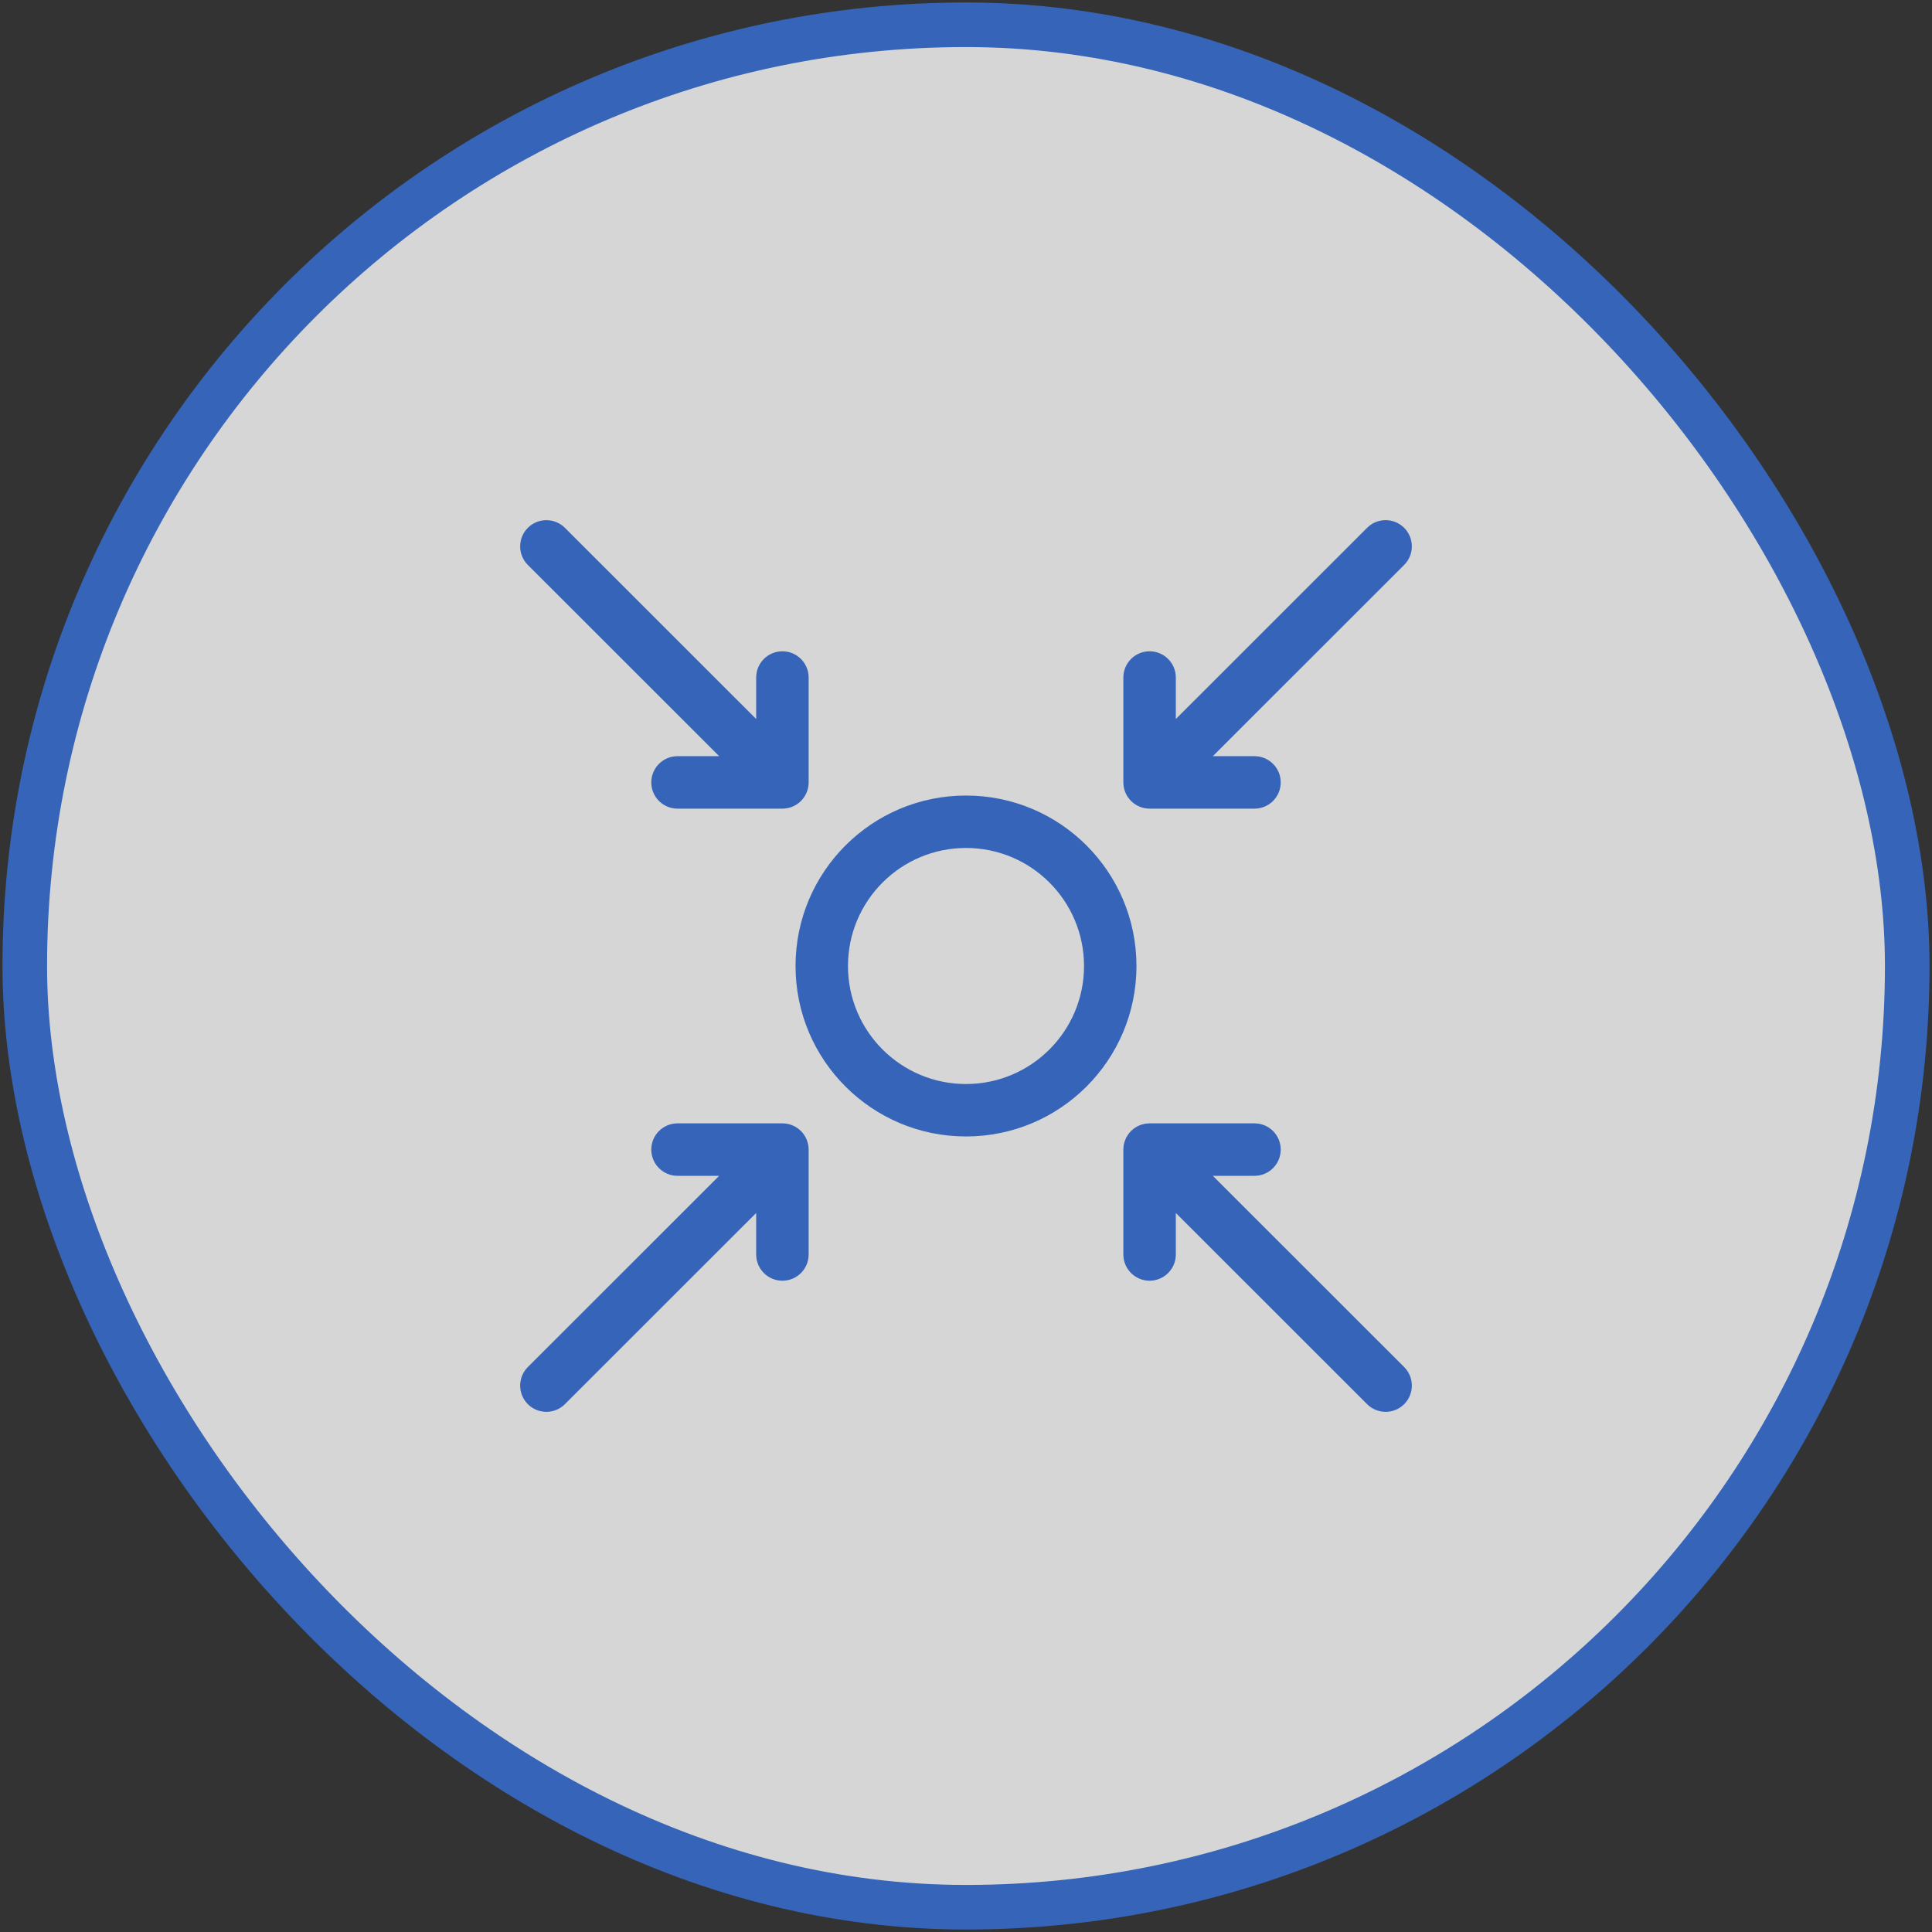
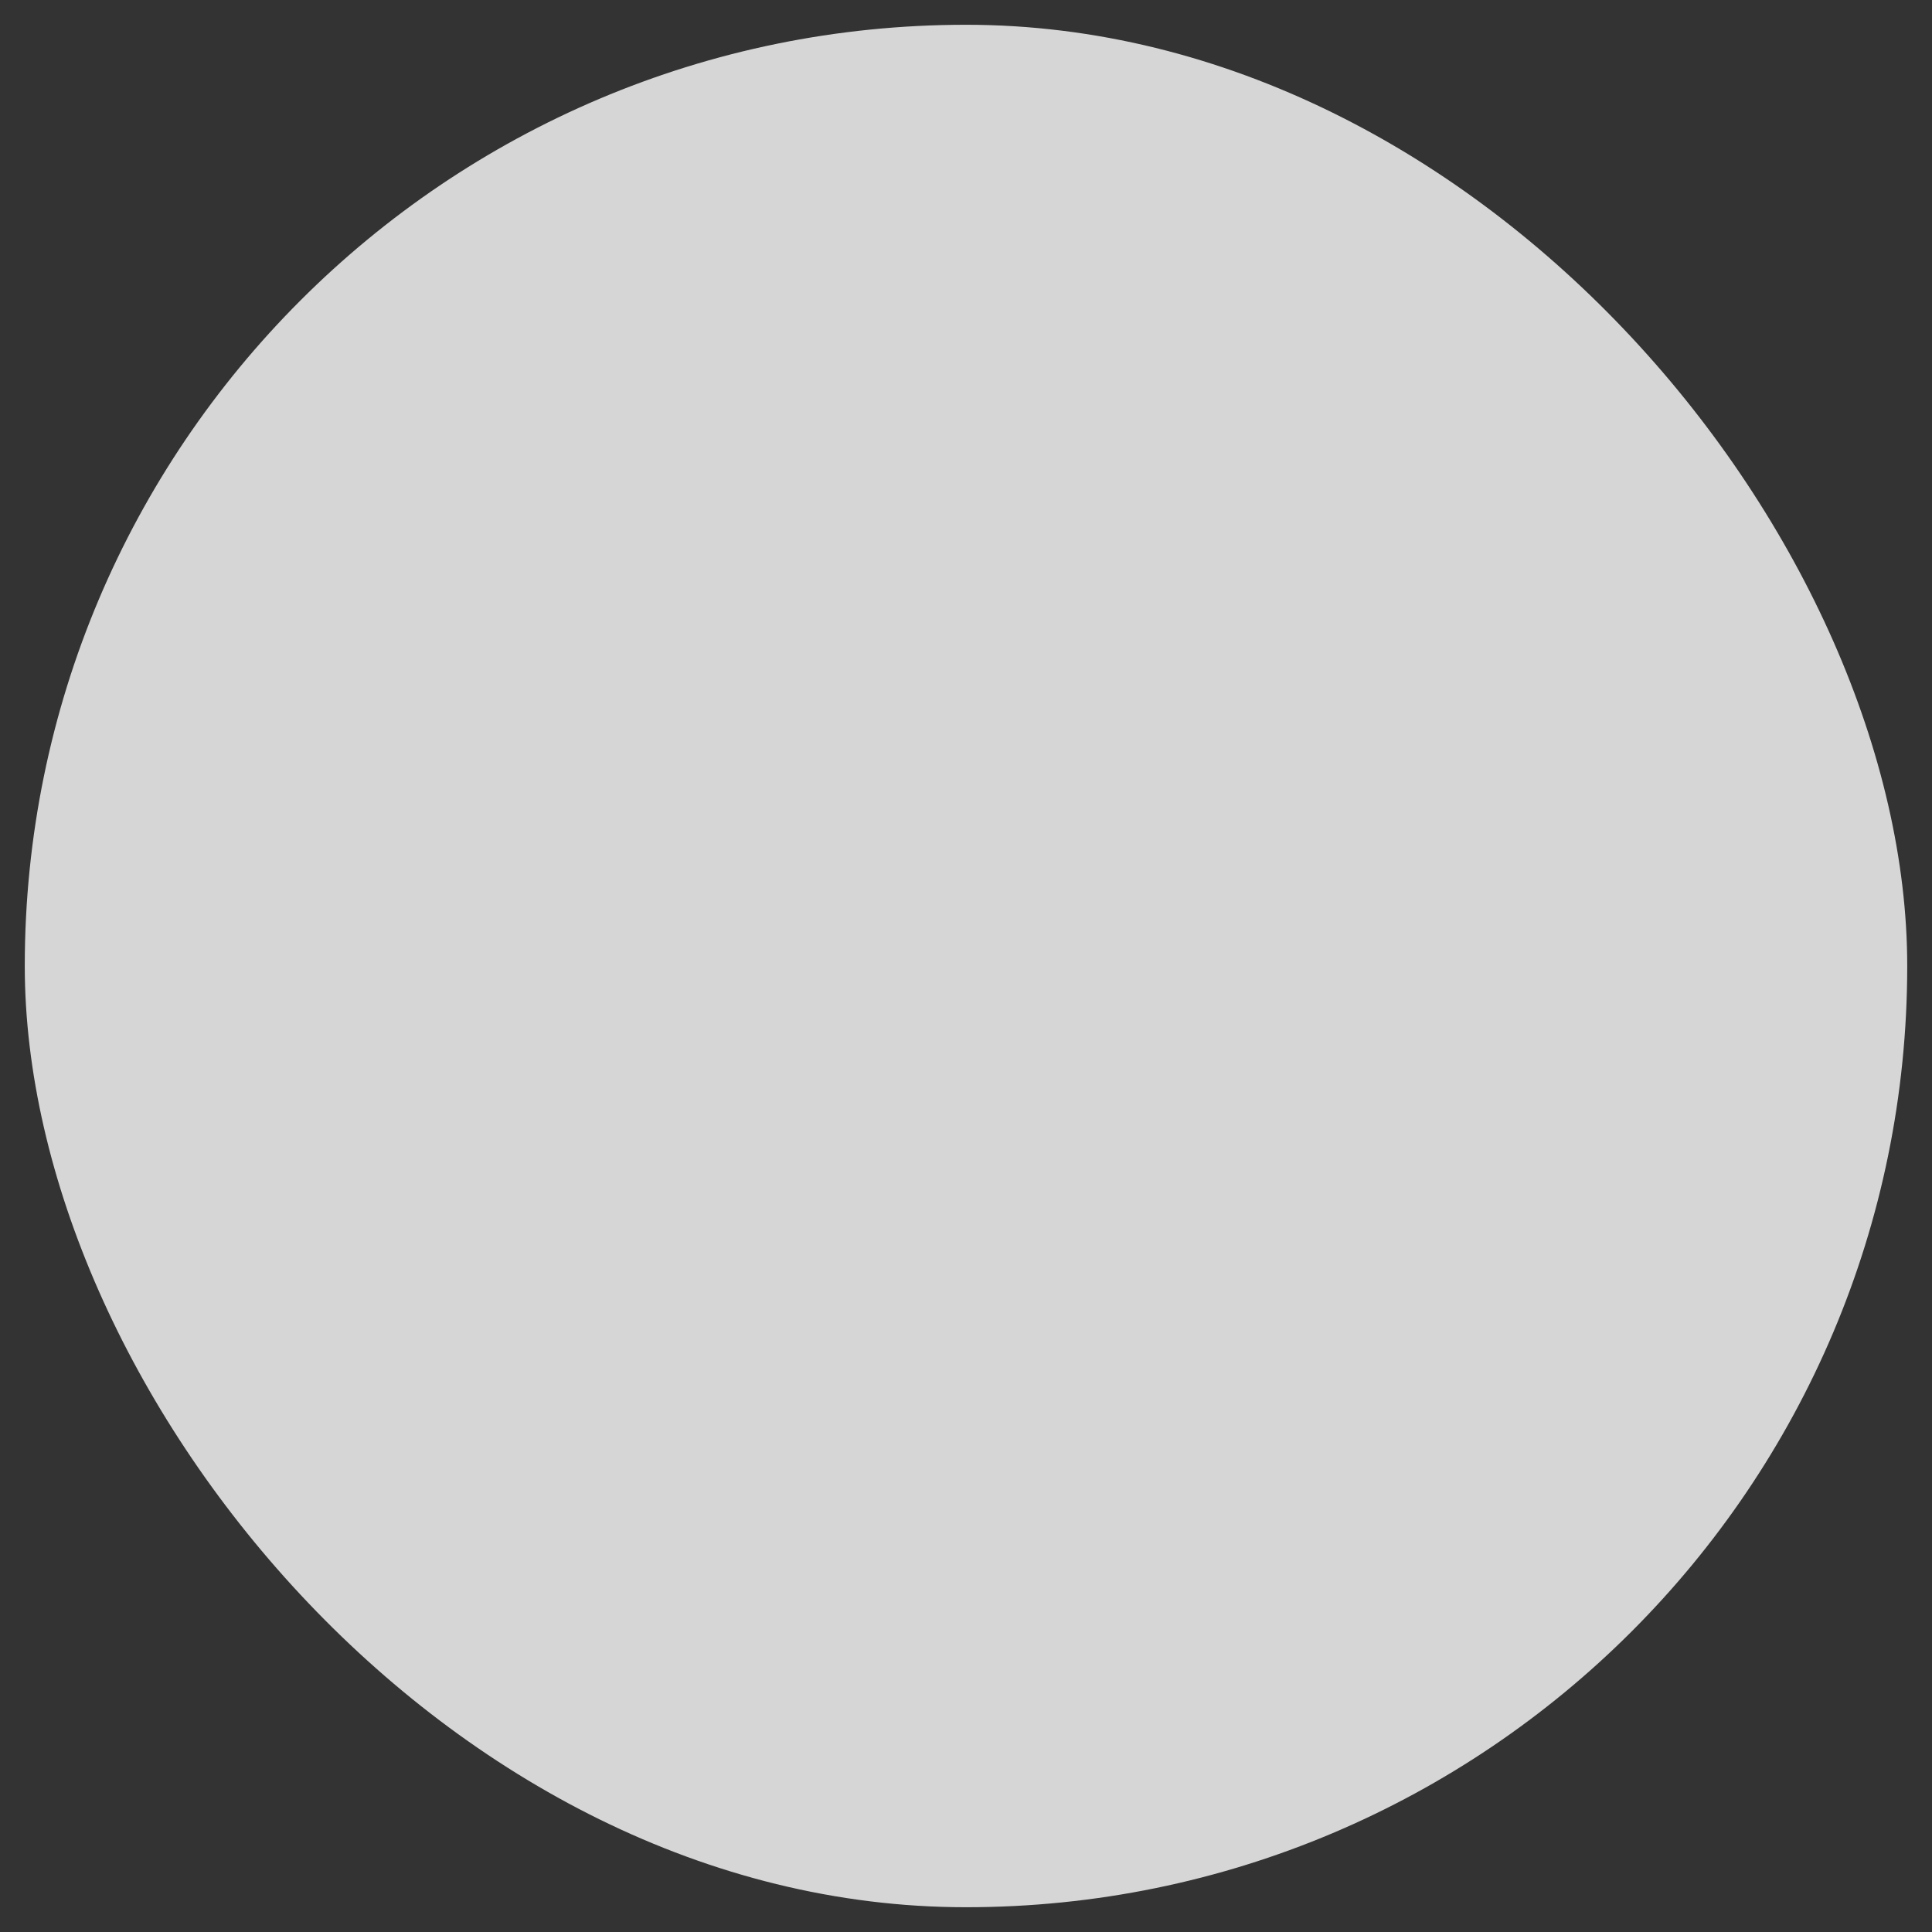
<svg xmlns="http://www.w3.org/2000/svg" width="78" height="78" viewBox="0 0 78 78" fill="none">
  <rect x="0" y="0" width="78" height="78" fill="#333333" stroke="none" />
  <g opacity="0.8">
    <rect x="1" y="1" width="76" height="76" rx="38" fill="white" />
-     <rect x="1" y="1" width="76" height="76" rx="38" stroke="#3671D9" stroke-width="1.8" />
-     <path d="M39 45.882C35.199 45.882 32.118 42.801 32.118 39C32.118 35.199 35.199 32.118 39 32.118C42.801 32.118 45.882 35.199 45.882 39C45.882 42.801 42.801 45.882 39 45.882ZM39 43.765C41.631 43.765 43.765 41.632 43.765 39C43.765 36.368 41.631 34.235 39 34.235C36.368 34.235 34.235 36.369 34.235 39C34.235 41.632 36.368 43.765 39 43.765ZM30.529 29.029V27.353C30.529 26.768 31.003 26.294 31.588 26.294C32.173 26.294 32.647 26.768 32.647 27.353V31.588C32.647 32.173 32.173 32.647 31.588 32.647H27.353C26.768 32.647 26.294 32.173 26.294 31.588C26.294 31.003 26.768 30.529 27.353 30.529H29.035L21.31 22.808C20.897 22.394 20.897 21.724 21.31 21.31C21.723 20.897 22.394 20.897 22.807 21.31L30.529 29.029ZM47.471 48.971V50.647C47.471 51.232 46.996 51.706 46.412 51.706C45.827 51.706 45.353 51.232 45.353 50.647V46.412C45.353 45.827 45.827 45.353 46.412 45.353H50.647C51.232 45.353 51.706 45.827 51.706 46.412C51.706 46.997 51.232 47.471 50.647 47.471H48.965L56.69 55.192C57.103 55.606 57.103 56.276 56.69 56.69C56.276 57.103 55.606 57.103 55.193 56.69L47.471 48.971ZM30.529 48.971L22.807 56.69C22.394 57.103 21.723 57.103 21.31 56.69C20.897 56.276 20.897 55.606 21.31 55.192L29.035 47.471H27.353C26.768 47.471 26.294 46.997 26.294 46.412C26.294 45.827 26.768 45.353 27.353 45.353H31.588C32.173 45.353 32.647 45.827 32.647 46.412V50.647C32.647 51.232 32.173 51.706 31.588 51.706C31.003 51.706 30.529 51.232 30.529 50.647V48.971ZM47.471 29.029L55.193 21.31C55.606 20.896 56.277 20.897 56.69 21.31C57.103 21.724 57.103 22.394 56.69 22.808L48.965 30.529H50.647C51.232 30.529 51.706 31.003 51.706 31.588C51.706 32.173 51.232 32.647 50.647 32.647H46.412C45.827 32.647 45.353 32.173 45.353 31.588V27.353C45.353 26.768 45.827 26.294 46.412 26.294C46.996 26.294 47.471 26.768 47.471 27.353V29.029Z" fill="#3671D9" />
  </g>
</svg>